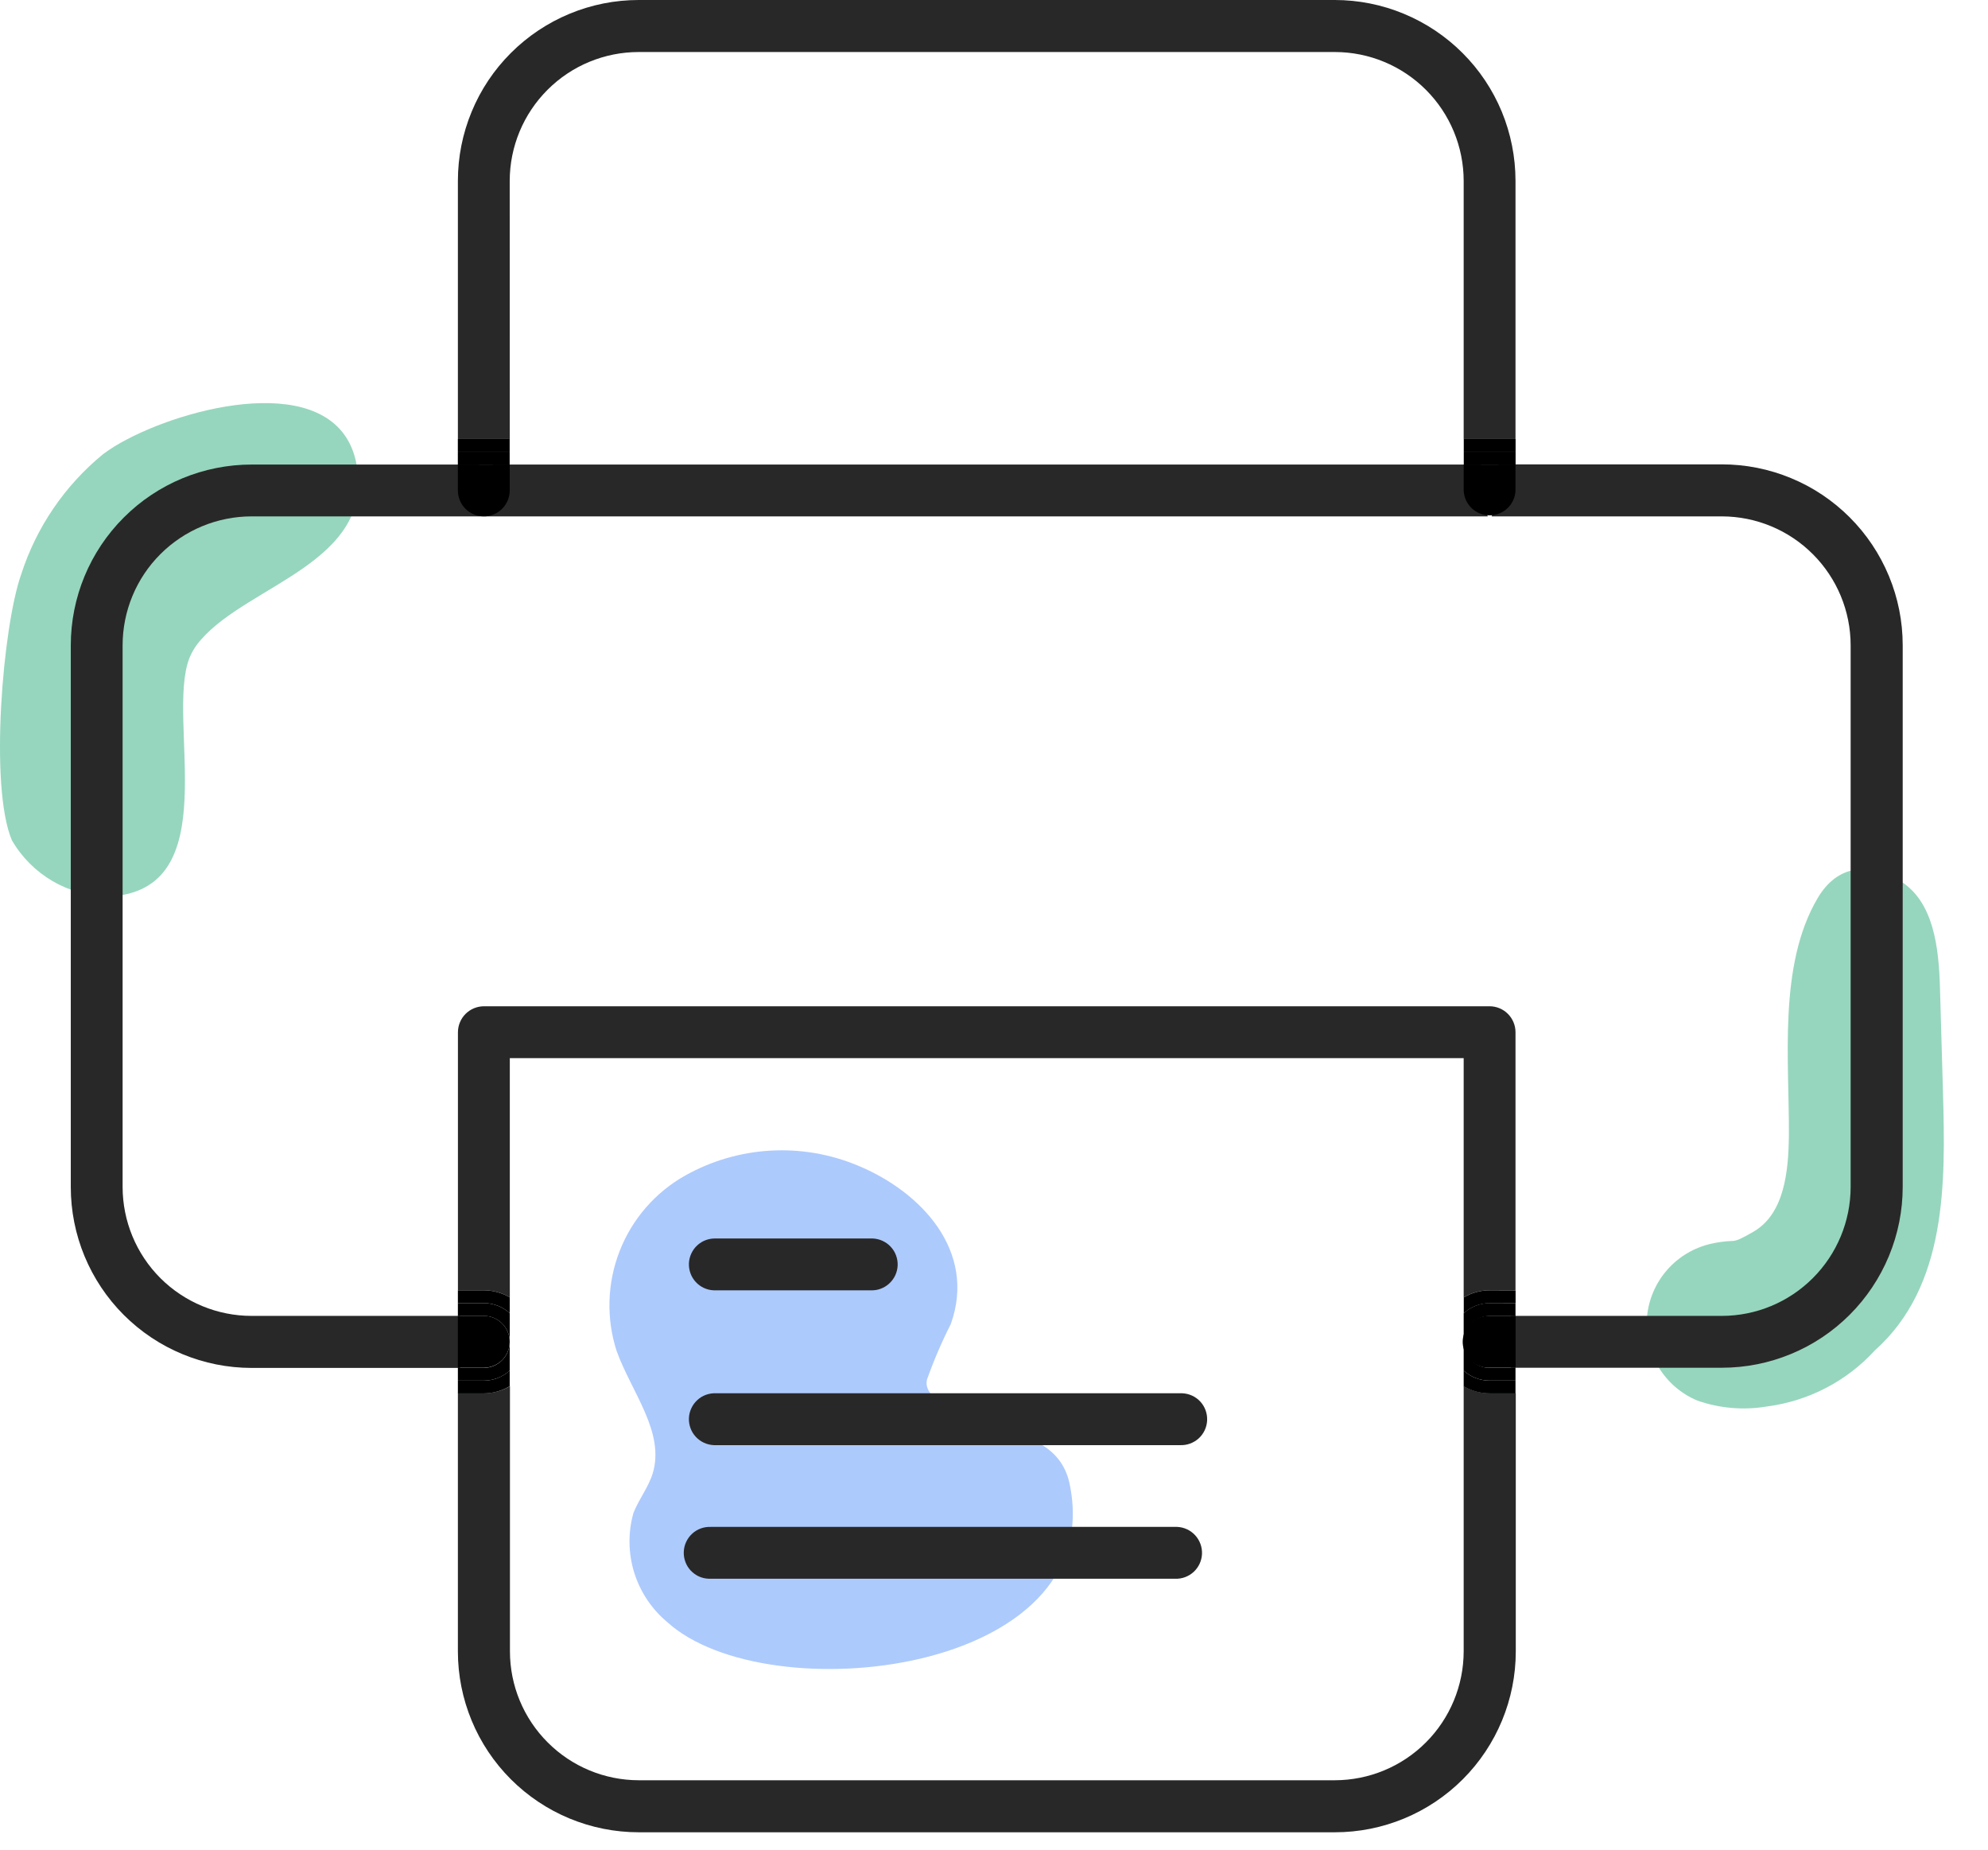
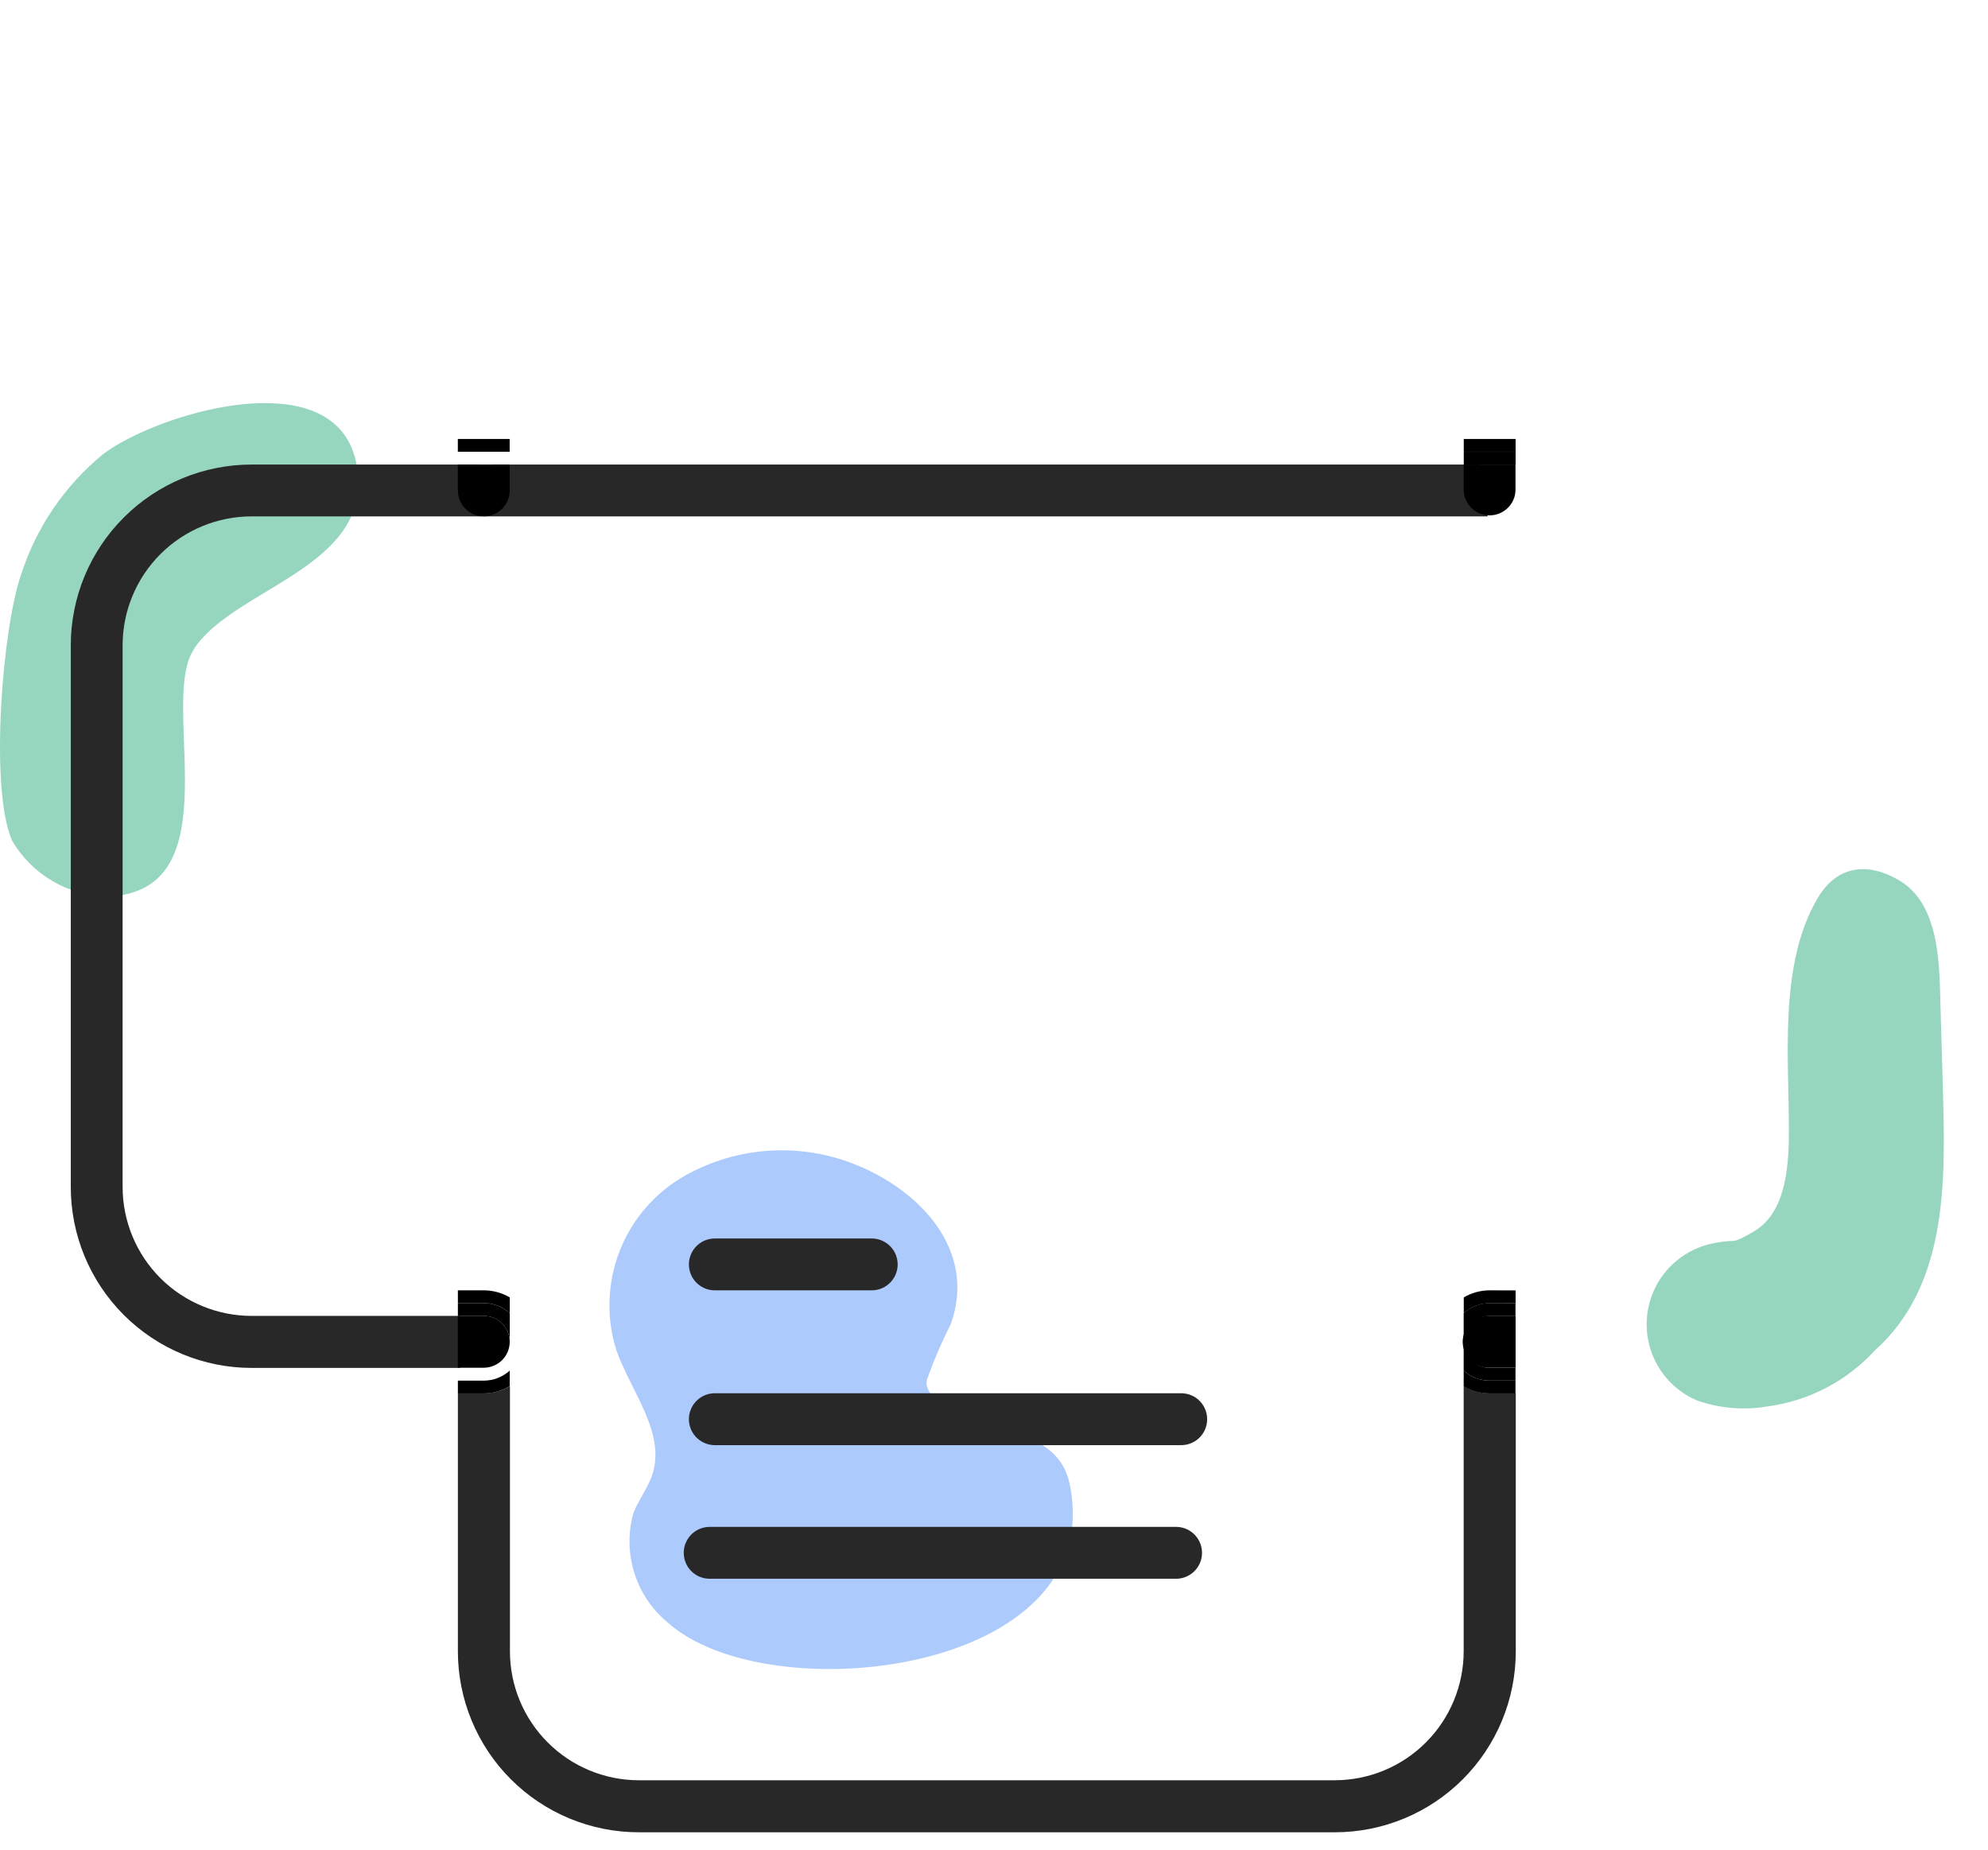
<svg xmlns="http://www.w3.org/2000/svg" width="43" height="40" viewBox="0 0 43 40" fill="none">
  <path d="M13.339 29.22C13.659 30.106 14.388 30.973 14.118 31.862C14.023 32.169 13.82 32.419 13.702 32.716C13.582 33.138 13.588 33.586 13.717 34.005C13.847 34.424 14.095 34.797 14.432 35.078C16.59 37.042 23.999 36.215 23.135 32.087C22.952 31.213 22.133 31.055 21.453 30.793C21.167 30.683 19.933 30.366 20.049 29.838C20.195 29.426 20.368 29.023 20.566 28.632C21.129 27.057 19.925 25.77 18.55 25.204C17.954 24.956 17.31 24.846 16.665 24.883C16.021 24.92 15.393 25.102 14.829 25.417C14.179 25.78 13.675 26.358 13.404 27.052C13.132 27.745 13.109 28.512 13.339 29.22Z" fill="#ADCAFC" />
  <path d="M25.418 33.02H15.376C15.302 33.017 15.228 33.028 15.159 33.053C15.089 33.078 15.026 33.117 14.971 33.167C14.917 33.217 14.873 33.277 14.842 33.344C14.81 33.411 14.793 33.484 14.79 33.558C14.787 33.631 14.798 33.705 14.824 33.775C14.849 33.844 14.888 33.907 14.938 33.962C14.989 34.016 15.049 34.06 15.116 34.091C15.183 34.121 15.256 34.139 15.33 34.141C15.345 34.142 15.361 34.142 15.376 34.141H25.418C25.566 34.147 25.71 34.093 25.819 33.993C25.928 33.892 25.993 33.752 25.999 33.604C26.005 33.456 25.952 33.311 25.852 33.202C25.752 33.092 25.612 33.027 25.464 33.02C25.449 33.02 25.433 33.02 25.418 33.02Z" fill="#292828" />
  <path d="M2.736 9.507C2.559 9.598 2.389 9.703 2.229 9.822C1.402 10.499 0.787 11.401 0.459 12.419C0.06 13.54 -0.234 17.012 0.257 18.171C0.469 18.537 0.773 18.842 1.138 19.055C1.504 19.268 1.919 19.383 2.342 19.388C4.923 19.275 3.576 15.586 4.095 14.236C4.155 14.086 4.242 13.949 4.351 13.83C5.386 12.64 8.105 12.152 7.712 10.042C7.335 8.023 4.25 8.708 2.736 9.507Z" fill="#96D6BE" />
  <path d="M10.656 10.607C10.657 10.804 10.604 10.998 10.503 11.167H32.182C32.082 10.997 32.029 10.804 32.03 10.607V10.046H10.656L10.656 10.607Z" fill="#292828" />
  <path d="M38.693 24.549C38.686 25.329 38.597 26.256 37.919 26.641C37.382 26.948 37.623 26.766 37.018 26.895C36.648 26.977 36.313 27.175 36.062 27.46C35.811 27.745 35.658 28.103 35.624 28.481C35.59 28.859 35.678 29.238 35.874 29.564C36.07 29.889 36.365 30.143 36.715 30.289C37.2 30.458 37.719 30.501 38.224 30.415C39.119 30.298 39.944 29.869 40.553 29.203C42.119 27.805 42.079 25.572 42.027 23.649L41.961 21.359C41.936 20.501 41.83 19.492 41.093 19.047C40.419 18.642 39.742 18.7 39.317 19.42C38.457 20.873 38.704 22.935 38.693 24.549Z" fill="#96D6BE" />
  <path d="M5.443 28.457C4.703 28.457 3.994 28.163 3.47 27.641C2.947 27.118 2.653 26.409 2.652 25.669V13.954C2.653 13.214 2.947 12.505 3.47 11.983C3.994 11.46 4.703 11.167 5.443 11.167H10.516C10.416 10.997 10.363 10.804 10.363 10.607V10.046H5.443C4.405 10.046 3.41 10.458 2.677 11.192C1.943 11.925 1.531 12.92 1.531 13.958V25.669C1.531 26.707 1.943 27.702 2.677 28.436C3.41 29.169 4.405 29.582 5.443 29.582H9.951V28.457H5.443Z" fill="#292828" />
-   <path d="M32.261 11.167H37.243C37.982 11.168 38.69 11.462 39.212 11.985C39.734 12.507 40.028 13.215 40.029 13.954V25.67C40.028 26.408 39.734 27.117 39.212 27.639C38.69 28.162 37.982 28.456 37.243 28.457H32.684V29.578H37.243C37.757 29.578 38.265 29.477 38.74 29.28C39.215 29.084 39.646 28.795 40.009 28.432C40.372 28.069 40.66 27.637 40.857 27.163C41.054 26.688 41.155 26.18 41.155 25.666V13.954C41.155 13.44 41.054 12.932 40.857 12.457C40.66 11.982 40.372 11.551 40.009 11.188C39.646 10.825 39.215 10.536 38.74 10.34C38.265 10.143 37.757 10.042 37.243 10.042H32.414V10.603C32.414 10.801 32.362 10.996 32.261 11.167Z" fill="#292828" />
  <path d="M25.527 30.13H15.485C15.411 30.127 15.338 30.139 15.268 30.164C15.199 30.189 15.136 30.228 15.082 30.278C15.027 30.328 14.984 30.388 14.953 30.455C14.922 30.522 14.904 30.594 14.901 30.668C14.898 30.741 14.91 30.815 14.935 30.884C14.96 30.953 14.999 31.017 15.049 31.071C15.099 31.125 15.159 31.169 15.226 31.2C15.293 31.231 15.365 31.248 15.438 31.252C15.454 31.252 15.469 31.252 15.485 31.252H25.527C25.675 31.258 25.82 31.204 25.93 31.104C26.039 31.003 26.104 30.863 26.11 30.714C26.116 30.565 26.063 30.42 25.963 30.311C25.862 30.201 25.722 30.137 25.573 30.13C25.558 30.13 25.542 30.13 25.527 30.13Z" fill="#292828" />
  <path d="M15.485 27.904H18.832C18.906 27.907 18.979 27.896 19.048 27.87C19.117 27.845 19.181 27.806 19.235 27.756C19.289 27.706 19.333 27.646 19.364 27.58C19.395 27.513 19.413 27.44 19.416 27.367C19.419 27.293 19.407 27.22 19.382 27.151C19.357 27.081 19.318 27.018 19.268 26.964C19.218 26.909 19.158 26.866 19.091 26.835C19.024 26.804 18.952 26.786 18.878 26.783C18.863 26.782 18.848 26.782 18.832 26.783H15.485C15.411 26.78 15.338 26.792 15.268 26.817C15.199 26.842 15.136 26.881 15.082 26.931C15.027 26.981 14.984 27.041 14.953 27.108C14.922 27.175 14.904 27.247 14.901 27.32C14.898 27.394 14.91 27.468 14.935 27.537C14.96 27.606 14.999 27.669 15.049 27.724C15.099 27.778 15.159 27.822 15.226 27.853C15.293 27.884 15.365 27.901 15.438 27.904C15.454 27.905 15.469 27.905 15.485 27.904Z" fill="#292828" />
-   <path d="M11.025 3.912C11.026 3.173 11.32 2.464 11.844 1.941C12.367 1.418 13.076 1.125 13.816 1.125H28.874C29.613 1.126 30.321 1.42 30.843 1.943C31.365 2.465 31.658 3.174 31.659 3.912V9.493H32.78V3.912C32.78 3.399 32.679 2.89 32.483 2.415C32.286 1.94 31.998 1.509 31.634 1.146C31.271 0.783 30.84 0.495 30.365 0.298C29.891 0.101 29.382 0 28.868 0H13.816C13.302 0 12.793 0.101 12.319 0.298C11.844 0.495 11.413 0.783 11.05 1.146C10.686 1.509 10.398 1.94 10.202 2.415C10.005 2.89 9.904 3.399 9.904 3.912V9.493H11.026L11.025 3.912Z" fill="#292828" />
  <path d="M31.659 10.607C31.665 10.752 31.727 10.889 31.831 10.989C31.936 11.089 32.075 11.145 32.22 11.145C32.365 11.145 32.504 11.089 32.608 10.989C32.713 10.889 32.775 10.752 32.78 10.607V10.046H31.659V10.607Z" fill="black" />
  <path d="M10.464 11.167C10.613 11.167 10.755 11.108 10.86 11.003C10.965 10.898 11.025 10.756 11.025 10.607V10.046H9.904V10.607C9.904 10.755 9.963 10.898 10.068 11.003C10.173 11.108 10.316 11.167 10.464 11.167Z" fill="black" />
  <path d="M11.024 9.493H9.903V9.769H11.024V9.493Z" fill="black" />
  <path d="M32.782 9.493H31.661V9.769H32.782V9.493Z" fill="black" />
-   <path d="M11.024 9.77H9.903V10.046H11.024V9.77Z" fill="black" />
  <path d="M32.782 9.77H31.661V10.046H32.782V9.77Z" fill="black" />
-   <path d="M32.222 21.761H10.466C10.318 21.762 10.175 21.821 10.07 21.926C9.965 22.031 9.906 22.174 9.905 22.322V27.904H10.466C10.664 27.904 10.857 27.957 11.027 28.057V22.883H31.659V28.057C31.829 27.957 32.023 27.904 32.22 27.904H32.78V22.322C32.78 22.174 32.721 22.032 32.617 21.927C32.512 21.821 32.37 21.762 32.222 21.761Z" fill="#292828" />
  <path d="M31.659 29.977V35.711C31.658 36.45 31.364 37.159 30.842 37.681C30.32 38.204 29.611 38.498 28.872 38.499H13.816C13.077 38.498 12.369 38.204 11.847 37.681C11.324 37.159 11.03 36.45 11.03 35.711V29.977C10.86 30.077 10.666 30.13 10.469 30.13H9.904V35.711C9.904 36.225 10.005 36.734 10.202 37.209C10.398 37.683 10.686 38.114 11.05 38.478C11.413 38.841 11.844 39.129 12.319 39.326C12.793 39.522 13.302 39.624 13.816 39.624H28.874C29.912 39.624 30.907 39.211 31.64 38.478C32.374 37.744 32.786 36.749 32.786 35.711V30.13H32.222C32.024 30.13 31.83 30.077 31.659 29.977Z" fill="#292828" />
  <path d="M11.025 29.017C11.025 28.868 10.966 28.726 10.86 28.62C10.755 28.515 10.613 28.456 10.464 28.456H9.904V29.578H10.465C10.613 29.577 10.756 29.518 10.861 29.413C10.966 29.308 11.025 29.165 11.025 29.017Z" fill="black" />
  <path d="M32.222 28.457C32.148 28.454 32.075 28.465 32.006 28.491C31.937 28.516 31.873 28.555 31.819 28.605C31.765 28.654 31.721 28.715 31.69 28.781C31.659 28.848 31.642 28.921 31.638 28.994C31.635 29.068 31.647 29.141 31.672 29.21C31.698 29.28 31.736 29.343 31.786 29.397C31.836 29.452 31.896 29.495 31.963 29.526C32.03 29.557 32.102 29.575 32.176 29.578C32.191 29.579 32.207 29.579 32.222 29.578H32.782V28.457H32.222Z" fill="black" />
  <path d="M10.464 27.904H9.904V28.18H10.465C10.672 28.18 10.872 28.258 11.026 28.398V28.057C10.855 27.957 10.662 27.904 10.464 27.904Z" fill="black" />
  <path d="M32.222 27.904C32.025 27.904 31.831 27.957 31.661 28.057V28.399C31.814 28.259 32.014 28.182 32.221 28.182H32.782V27.906L32.222 27.904Z" fill="black" />
  <path d="M31.659 29.64V29.98C31.829 30.08 32.023 30.133 32.22 30.133H32.78V29.857H32.219C32.012 29.857 31.812 29.78 31.659 29.64Z" fill="black" />
  <path d="M11.025 29.977V29.64C10.871 29.779 10.671 29.857 10.464 29.857H9.904V30.133H10.465C10.662 30.132 10.855 30.078 11.025 29.977Z" fill="black" />
  <path d="M31.659 29.017V29.64C31.812 29.779 32.012 29.857 32.219 29.856H32.78V29.581H32.222C32.073 29.581 31.93 29.523 31.825 29.418C31.719 29.313 31.66 29.17 31.659 29.021V29.017Z" fill="black" />
-   <path d="M11.025 29.64V29.02C11.025 29.169 10.966 29.311 10.86 29.416C10.755 29.521 10.613 29.581 10.464 29.581H9.904V29.857H10.465C10.672 29.856 10.872 29.779 11.025 29.64Z" fill="black" />
  <path d="M32.221 28.18C32.013 28.18 31.812 28.258 31.659 28.399V29.019C31.659 28.87 31.718 28.728 31.823 28.623C31.928 28.518 32.071 28.459 32.219 28.459H32.78V28.182L32.221 28.18Z" fill="black" />
  <path d="M10.464 28.18H9.904V28.457H10.465C10.614 28.457 10.756 28.516 10.861 28.621C10.966 28.726 11.026 28.868 11.026 29.017V28.399C10.873 28.259 10.672 28.181 10.464 28.18Z" fill="black" />
</svg>